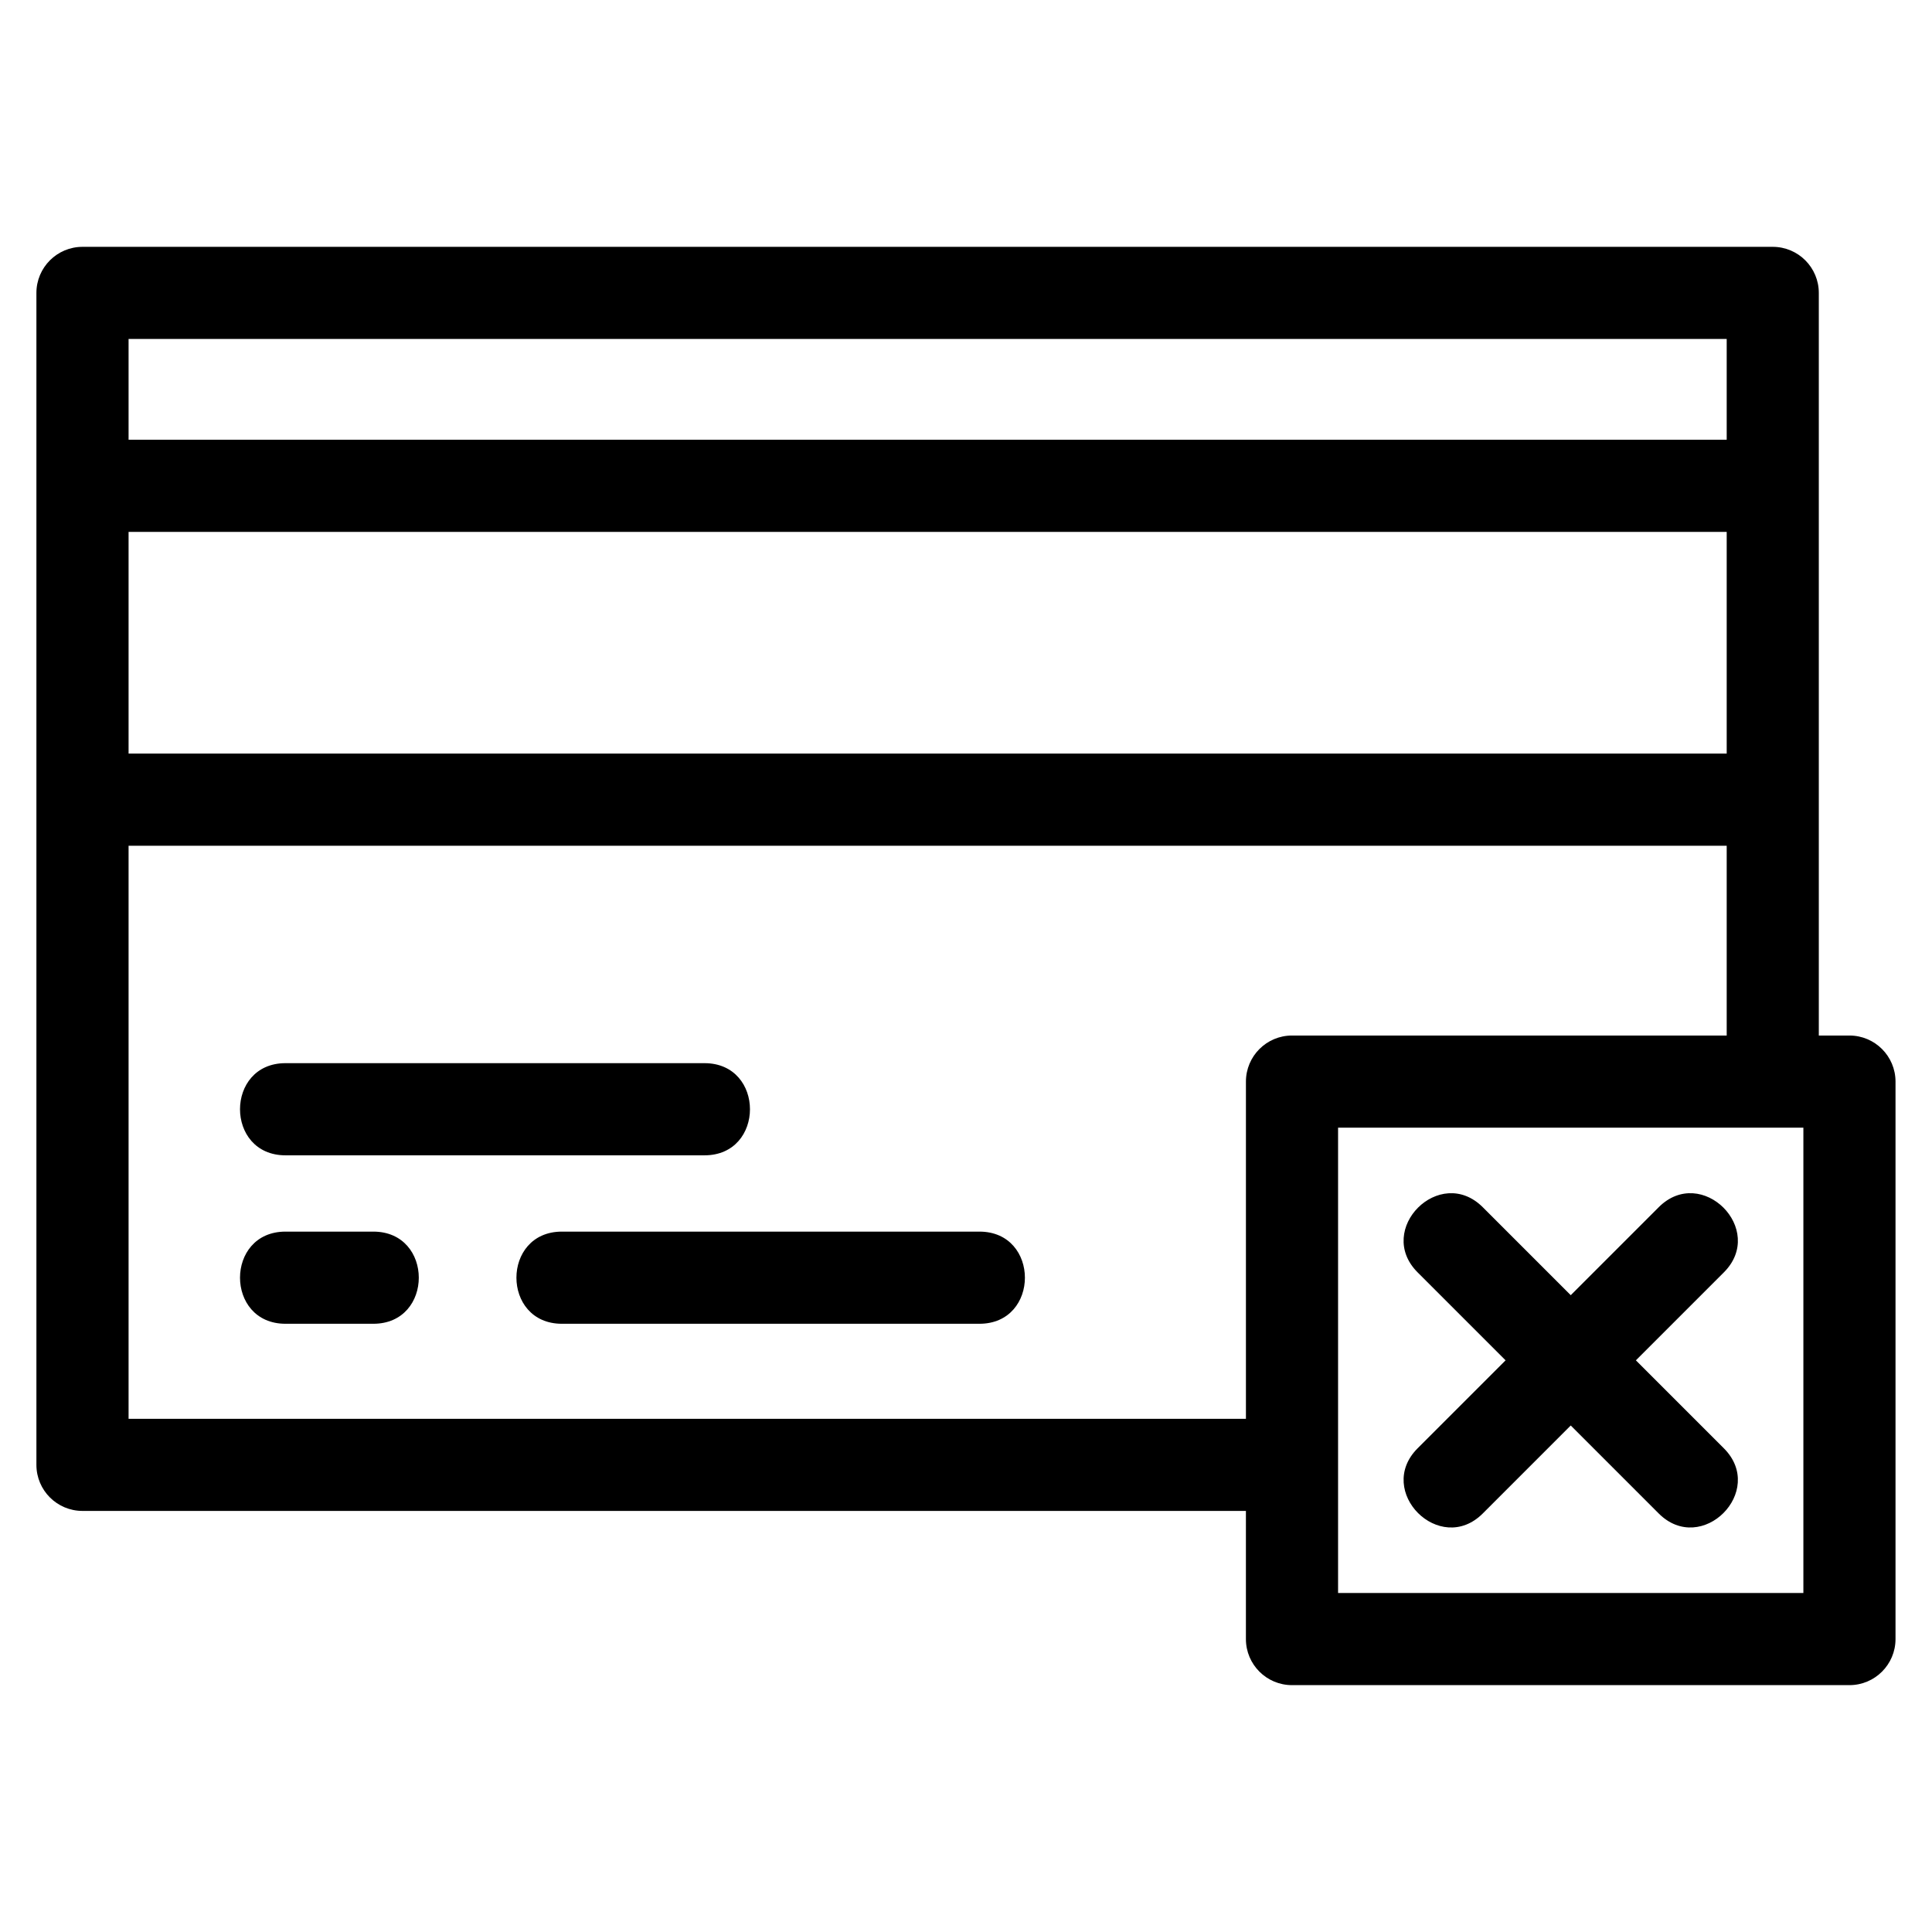
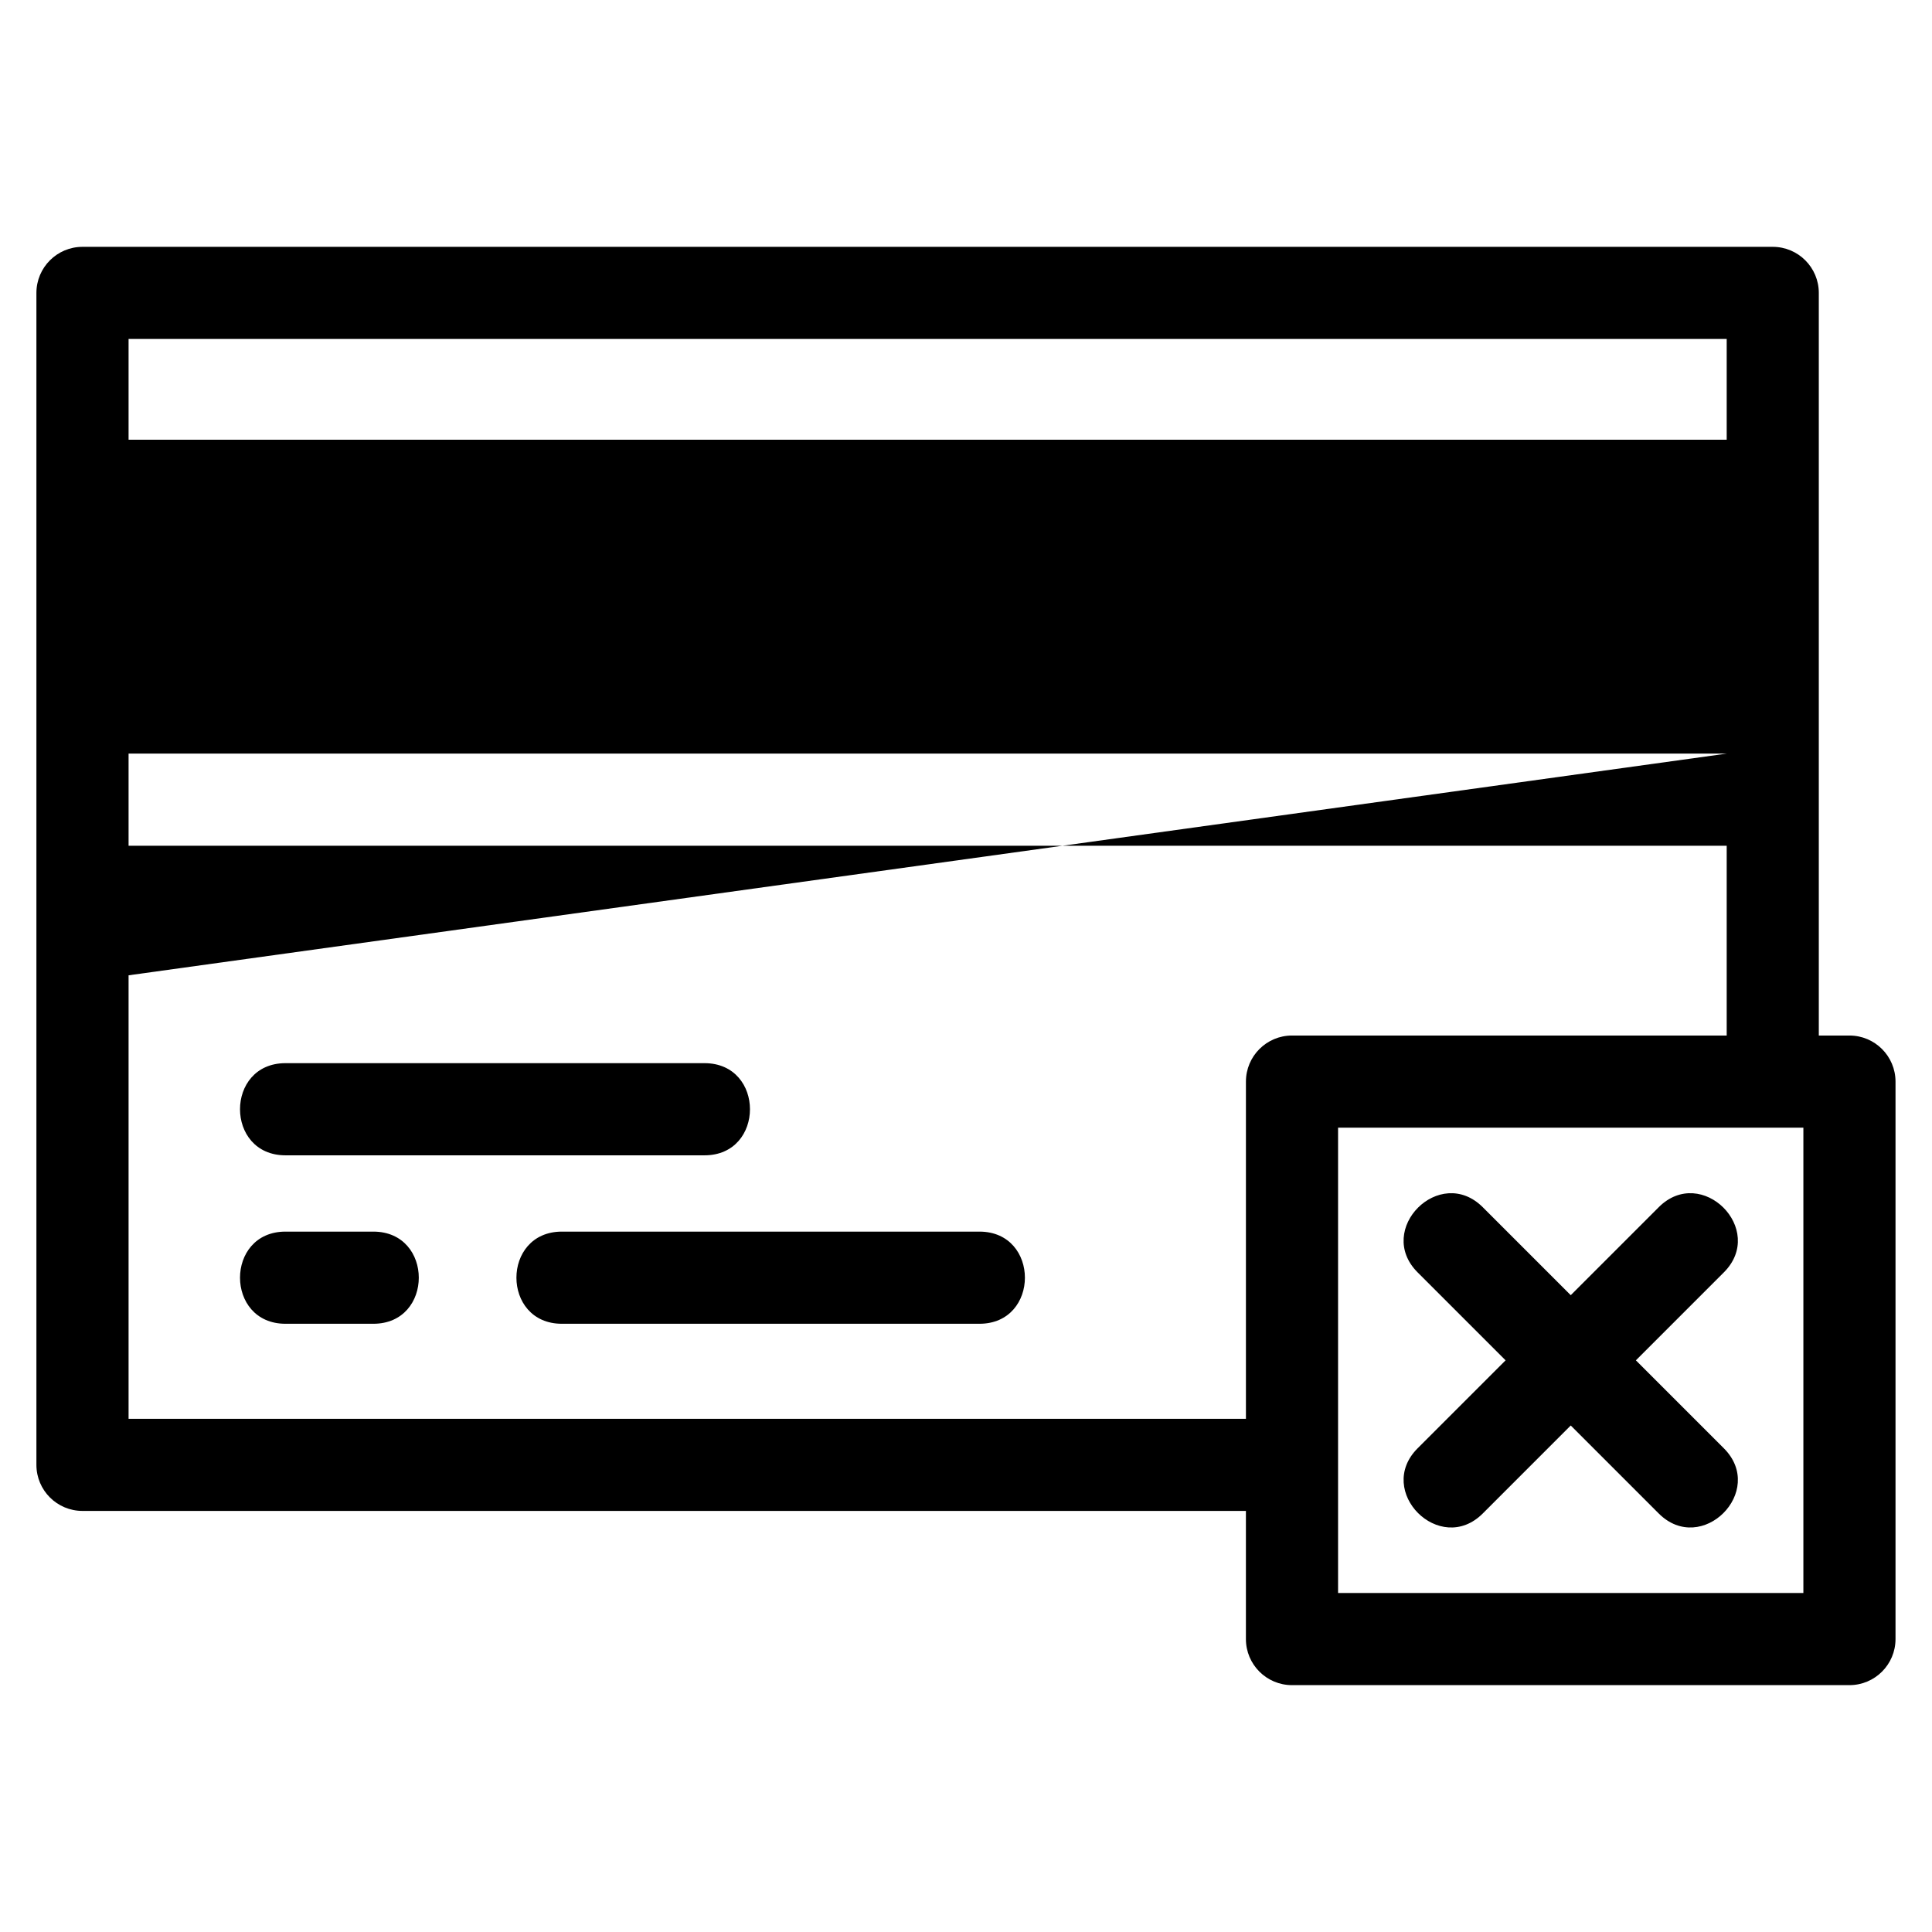
<svg xmlns="http://www.w3.org/2000/svg" fill="#000000" width="800px" height="800px" version="1.1" viewBox="144 144 512 512">
-   <path d="m474.18 544.41h-308.32c-6.742 0-12.211-5.461-12.211-12.203v-310.58c0-6.742 5.469-12.211 12.211-12.211h447.94c6.742 0 12.203 5.469 12.203 12.211v196.8h8.117c6.742 0 12.211 5.469 12.211 12.211v147.73c0 6.742-5.469 12.211-12.211 12.211h-147.73c-6.742 0-12.211-5.469-12.211-12.211zm109.39-80.48c11.367-11.371 28.633 5.898 17.27 17.262l-23.312 23.312 23.309 23.309c11.367 11.367-5.898 28.633-17.262 17.27l-23.312-23.312-23.309 23.312c-11.367 11.367-28.633-5.902-17.27-17.27l23.312-23.309-23.312-23.312c-11.367-11.367 5.902-28.629 17.27-17.262l23.309 23.309 23.312-23.309zm18.023-45.504v-50.289h-423.52v151.86h296.11v-89.359c0-6.742 5.469-12.211 12.211-12.211zm20.32 24.422h-123.31v123.31h123.31zm-402.25 51.965c-16.078 0-16.078-24.422 0-24.422h23.266c16.074 0 16.074 24.422 0 24.422zm73.25 0c-16.074 0-16.074-24.422 0-24.422h110.64c16.078 0 16.078 24.422 0 24.422zm-73.25-44.641c-16.078 0-16.078-24.422 0-24.422h111.03c16.074 0 16.074 24.422 0 24.422zm381.93-106.46v-58.754h-423.52v58.754zm0-83.176v-26.707h-423.52v26.707z" />
+   <path d="m474.18 544.41h-308.32c-6.742 0-12.211-5.461-12.211-12.203v-310.58c0-6.742 5.469-12.211 12.211-12.211h447.94c6.742 0 12.203 5.469 12.203 12.211v196.8h8.117c6.742 0 12.211 5.469 12.211 12.211v147.73c0 6.742-5.469 12.211-12.211 12.211h-147.73c-6.742 0-12.211-5.469-12.211-12.211zm109.39-80.48c11.367-11.371 28.633 5.898 17.27 17.262l-23.312 23.312 23.309 23.309c11.367 11.367-5.898 28.633-17.262 17.27l-23.312-23.312-23.309 23.312c-11.367 11.367-28.633-5.902-17.27-17.27l23.312-23.309-23.312-23.312c-11.367-11.367 5.902-28.629 17.27-17.262l23.309 23.309 23.312-23.309zm18.023-45.504v-50.289h-423.52v151.86h296.11v-89.359c0-6.742 5.469-12.211 12.211-12.211zm20.32 24.422h-123.31v123.31h123.31zm-402.25 51.965c-16.078 0-16.078-24.422 0-24.422h23.266c16.074 0 16.074 24.422 0 24.422zm73.25 0c-16.074 0-16.074-24.422 0-24.422h110.64c16.078 0 16.078 24.422 0 24.422zm-73.25-44.641c-16.078 0-16.078-24.422 0-24.422h111.03c16.074 0 16.074 24.422 0 24.422zm381.93-106.46h-423.52v58.754zm0-83.176v-26.707h-423.52v26.707z" />
</svg>